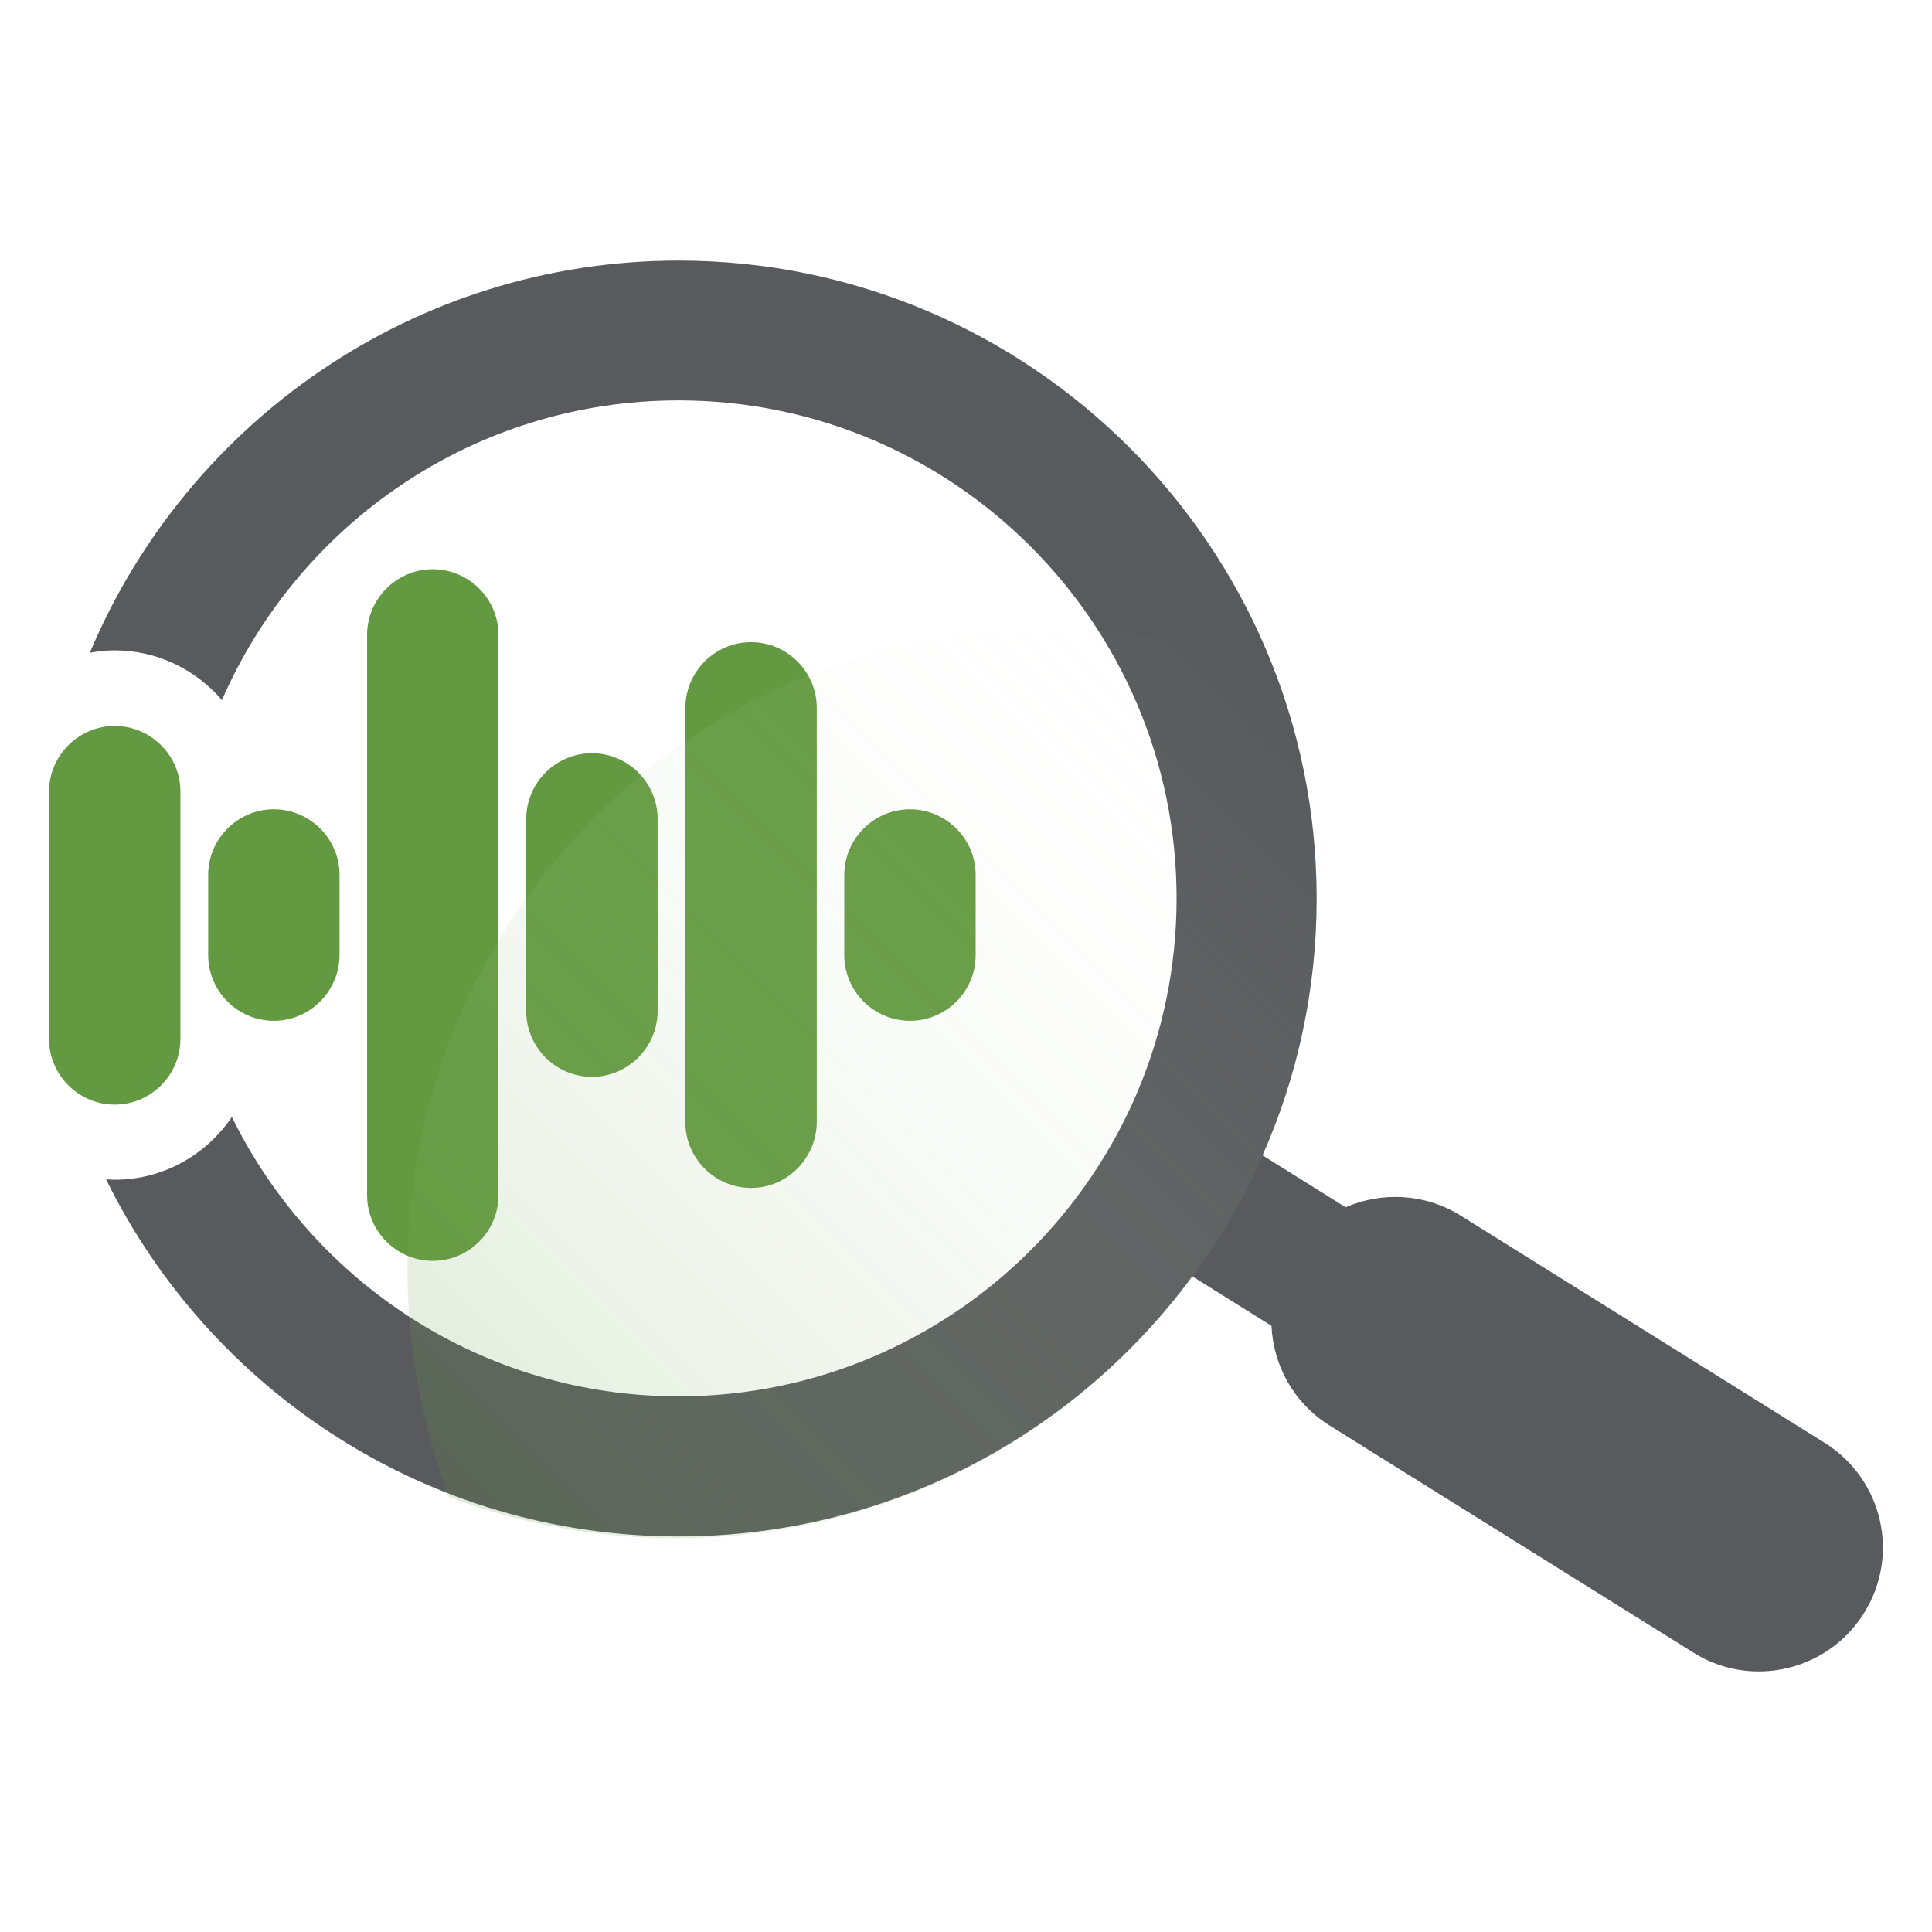
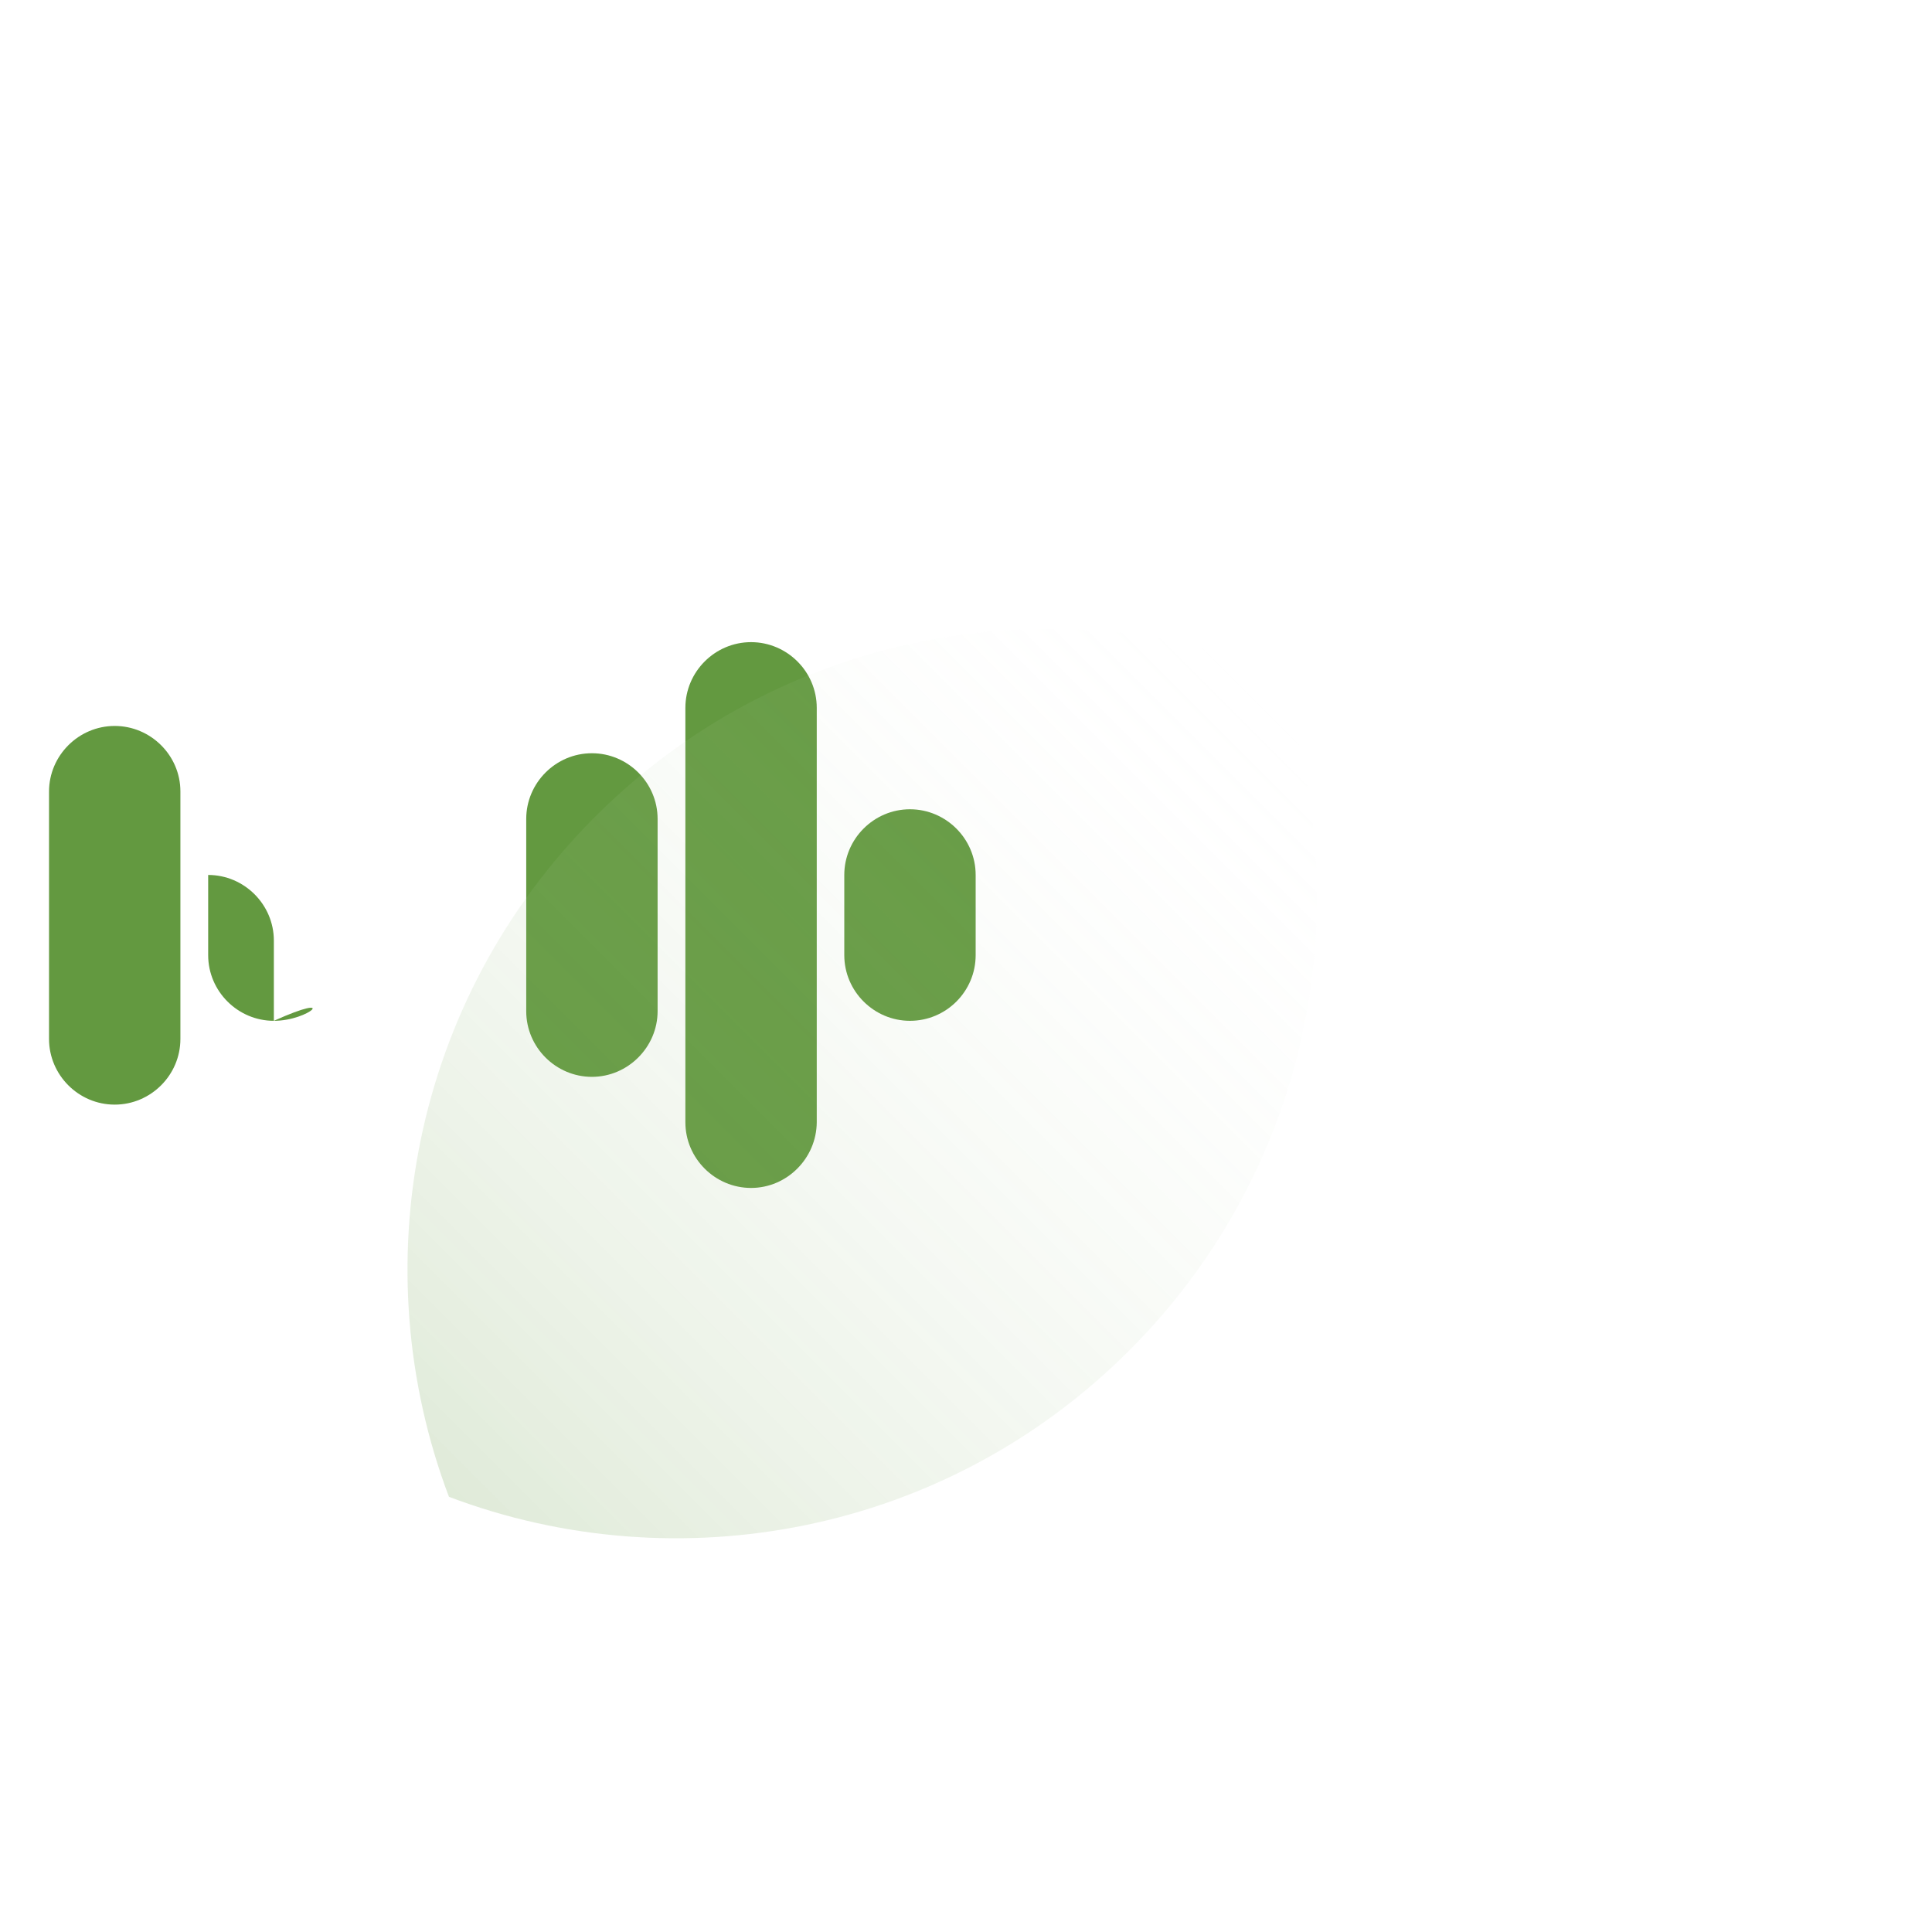
<svg xmlns="http://www.w3.org/2000/svg" version="1.1" id="Capa_1" x="0px" y="0px" viewBox="0 0 800 800" style="enable-background:new 0 0 800 800;" xml:space="preserve">
  <style type="text/css">
	.st0{fill:#585A5D;}
	.st1{fill:#639940;}
	
		.st2{opacity:0.15;clip-path:url(#SVGID_00000139999596272146388620000007728176798386812059_);fill:url(#SVGID_00000044868026548467779910000001766255665864191647_);}
	
		.st3{opacity:0.29;clip-path:url(#SVGID_00000157291789566329767290000002611810447838482823_);fill:url(#SVGID_00000053529246598431570130000003833978800203308940_);}
	.st4{fill:#FFFFFF;}
	.st5{opacity:0.2;fill:url(#SVGID_00000019675402882159154870000014292973258505336484_);}
	
		.st6{opacity:0.15;clip-path:url(#SVGID_00000137811555177801385010000003786752059553915057_);fill:url(#SVGID_00000109027677856689827760000004525195772057301939_);}
</style>
  <g>
    <path class="st1" d="M311,491.9L311,491.9c-14.9,0-27.2-12.2-27.2-27.2V293.1c0-14.9,12.2-27.2,27.2-27.2h0   c14.9,0,27.2,12.2,27.2,27.2v171.6C338.1,479.6,325.9,491.9,311,491.9z" />
    <path class="st1" d="M245.1,445.9L245.1,445.9c-14.9,0-27.2-12.2-27.2-27.2v-79.6c0-14.9,12.2-27.2,27.2-27.2h0   c14.9,0,27.2,12.2,27.2,27.2v79.6C272.3,433.6,260,445.9,245.1,445.9z" />
    <path class="st1" d="M376.8,422.7L376.8,422.7c-14.9,0-27.2-12.2-27.2-27.2v-33.2c0-14.9,12.2-27.2,27.2-27.2h0   c14.9,0,27.2,12.2,27.2,27.2v33.2C404,410.5,391.8,422.7,376.8,422.7z" />
-     <path class="st1" d="M179.2,522.1L179.2,522.1c-14.9,0-27.2-12.2-27.2-27.2v-232c0-14.9,12.2-27.2,27.2-27.2h0   c14.9,0,27.2,12.2,27.2,27.2v232C206.4,509.9,194.2,522.1,179.2,522.1z" />
    <g>
      <path class="st1" d="M47.5,300.6c-14.9,0-27.2,12.2-27.2,27.2v102.4c0,14.9,12.2,27.2,27.2,27.2c14.9,0,27.2-12.2,27.2-27.2V327.7    C74.7,312.8,62.4,300.6,47.5,300.6z" />
-       <path class="st0" d="M755.5,597.4l-150.6-94c-14.9-9.3-32.7-10-47.7-3.5l-34.4-21.5c14.4-32.5,22.4-68.5,22.4-106.3    c0-145.7-118.5-264.2-264.2-264.2c-109.6,0-203.8,67.1-243.8,162.4c3.3-0.6,6.7-1,10.2-1c17.8,0,33.7,8,44.5,20.6    c31.8-73,104.5-124.1,189.1-124.1c113.7,0,206.2,92.5,206.2,206.2c0,113.7-92.5,206.2-206.2,206.2c-81.2,0-151.4-47.3-185-115.7    c-10.5,15.6-28.3,26-48.5,26c-1.2,0-2.4-0.1-3.6-0.2C86.9,575.8,177,636.2,281,636.2c87.1,0,164.6-42.4,212.7-107.7l32.8,20.5    c0.7,16.3,9.2,32,24.1,41.3l150.6,94c8.4,5.3,17.8,7.8,27.1,7.8c17.1,0,33.8-8.6,43.5-24.1C786.9,644,779.6,612.4,755.5,597.4z" />
    </g>
-     <path class="st1" d="M113.4,422.7L113.4,422.7c-14.9,0-27.2-12.2-27.2-27.2v-33.2c0-14.9,12.2-27.2,27.2-27.2h0   c14.9,0,27.2,12.2,27.2,27.2v33.2C140.5,410.5,128.3,422.7,113.4,422.7z" />
+     <path class="st1" d="M113.4,422.7L113.4,422.7c-14.9,0-27.2-12.2-27.2-27.2v-33.2h0   c14.9,0,27.2,12.2,27.2,27.2v33.2C140.5,410.5,128.3,422.7,113.4,422.7z" />
    <linearGradient id="SVGID_00000163772321575490975260000005954762743851471036_" gradientUnits="userSpaceOnUse" x1="3306.127" y1="415.467" x2="3790.107" y2="415.467" gradientTransform="matrix(0.707 -0.707 0.707 0.707 -2445.677 2663.855)">
      <stop offset="0" style="stop-color:#639940" />
      <stop offset="1" style="stop-color:#FFFFFF;stop-opacity:0" />
    </linearGradient>
    <path style="opacity:0.2;fill:url(#SVGID_00000163772321575490975260000005954762743851471036_);" d="M185.9,619.8   c-35.8-94.6-15.6-205.5,60.6-281.7c76.1-76.1,187.1-96.3,281.7-60.6c35.8,94.6,15.6,205.5-60.6,281.7   C391.4,635.4,280.5,655.6,185.9,619.8z" />
  </g>
</svg>